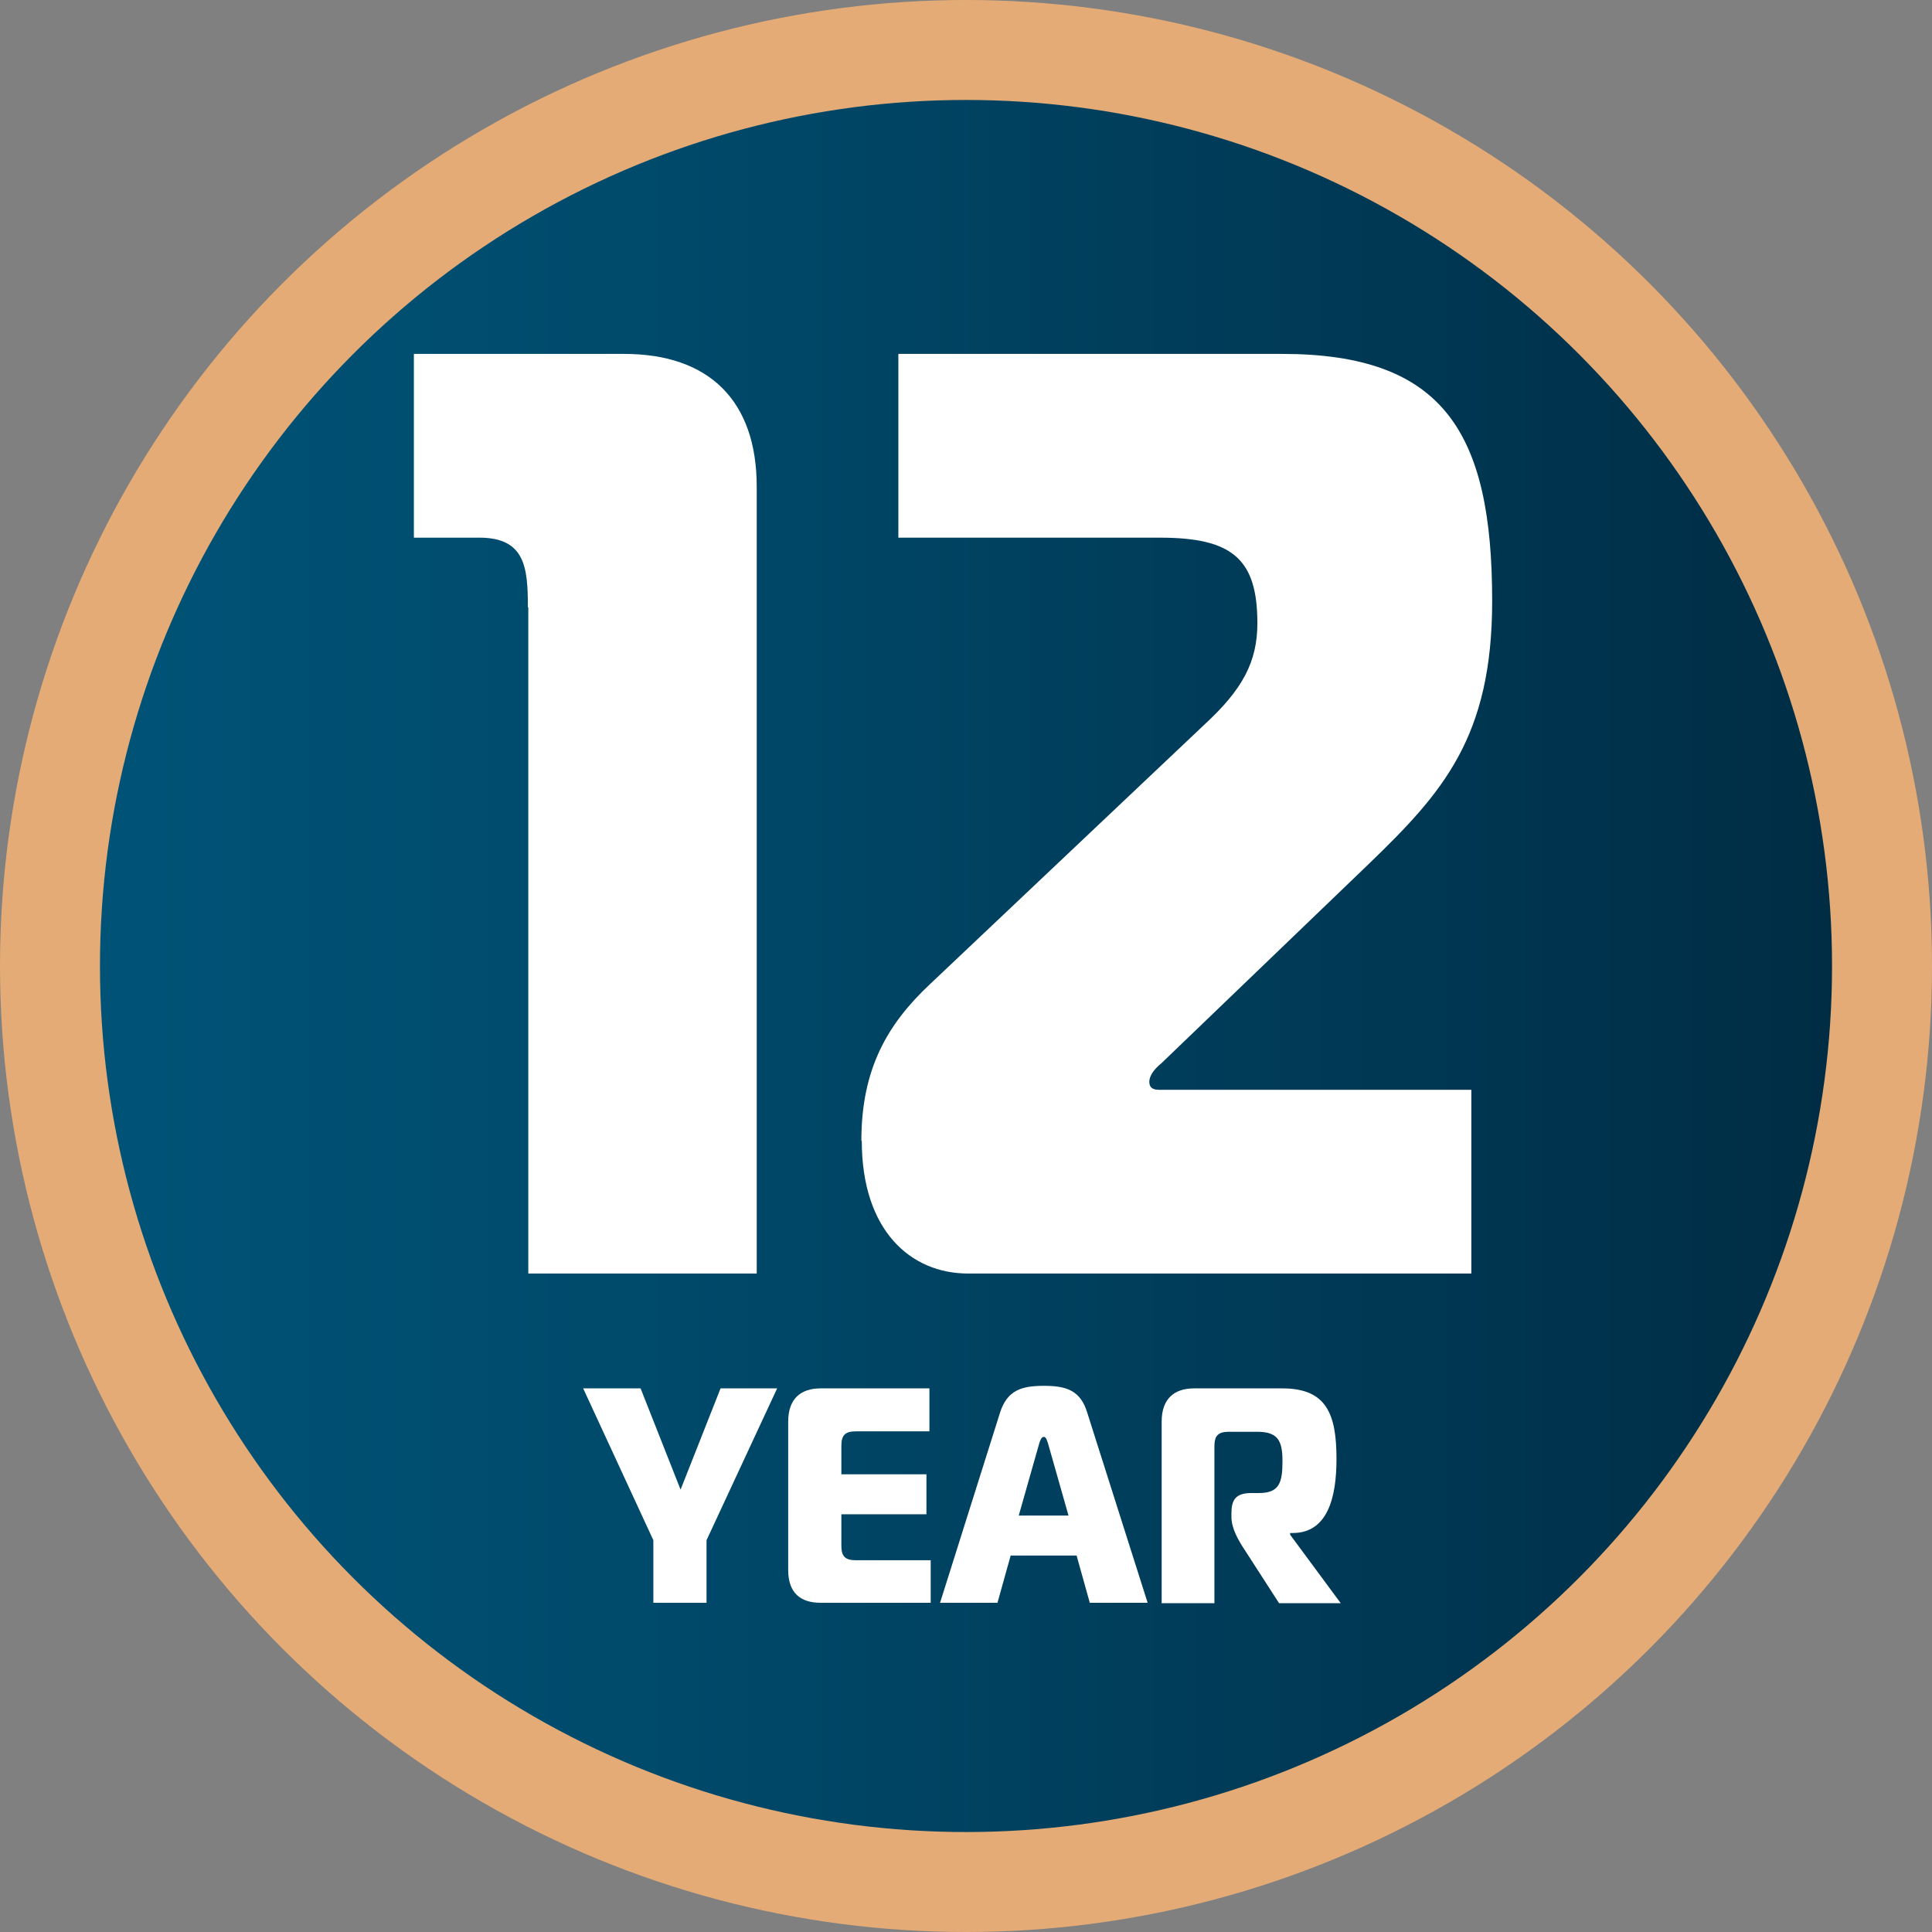
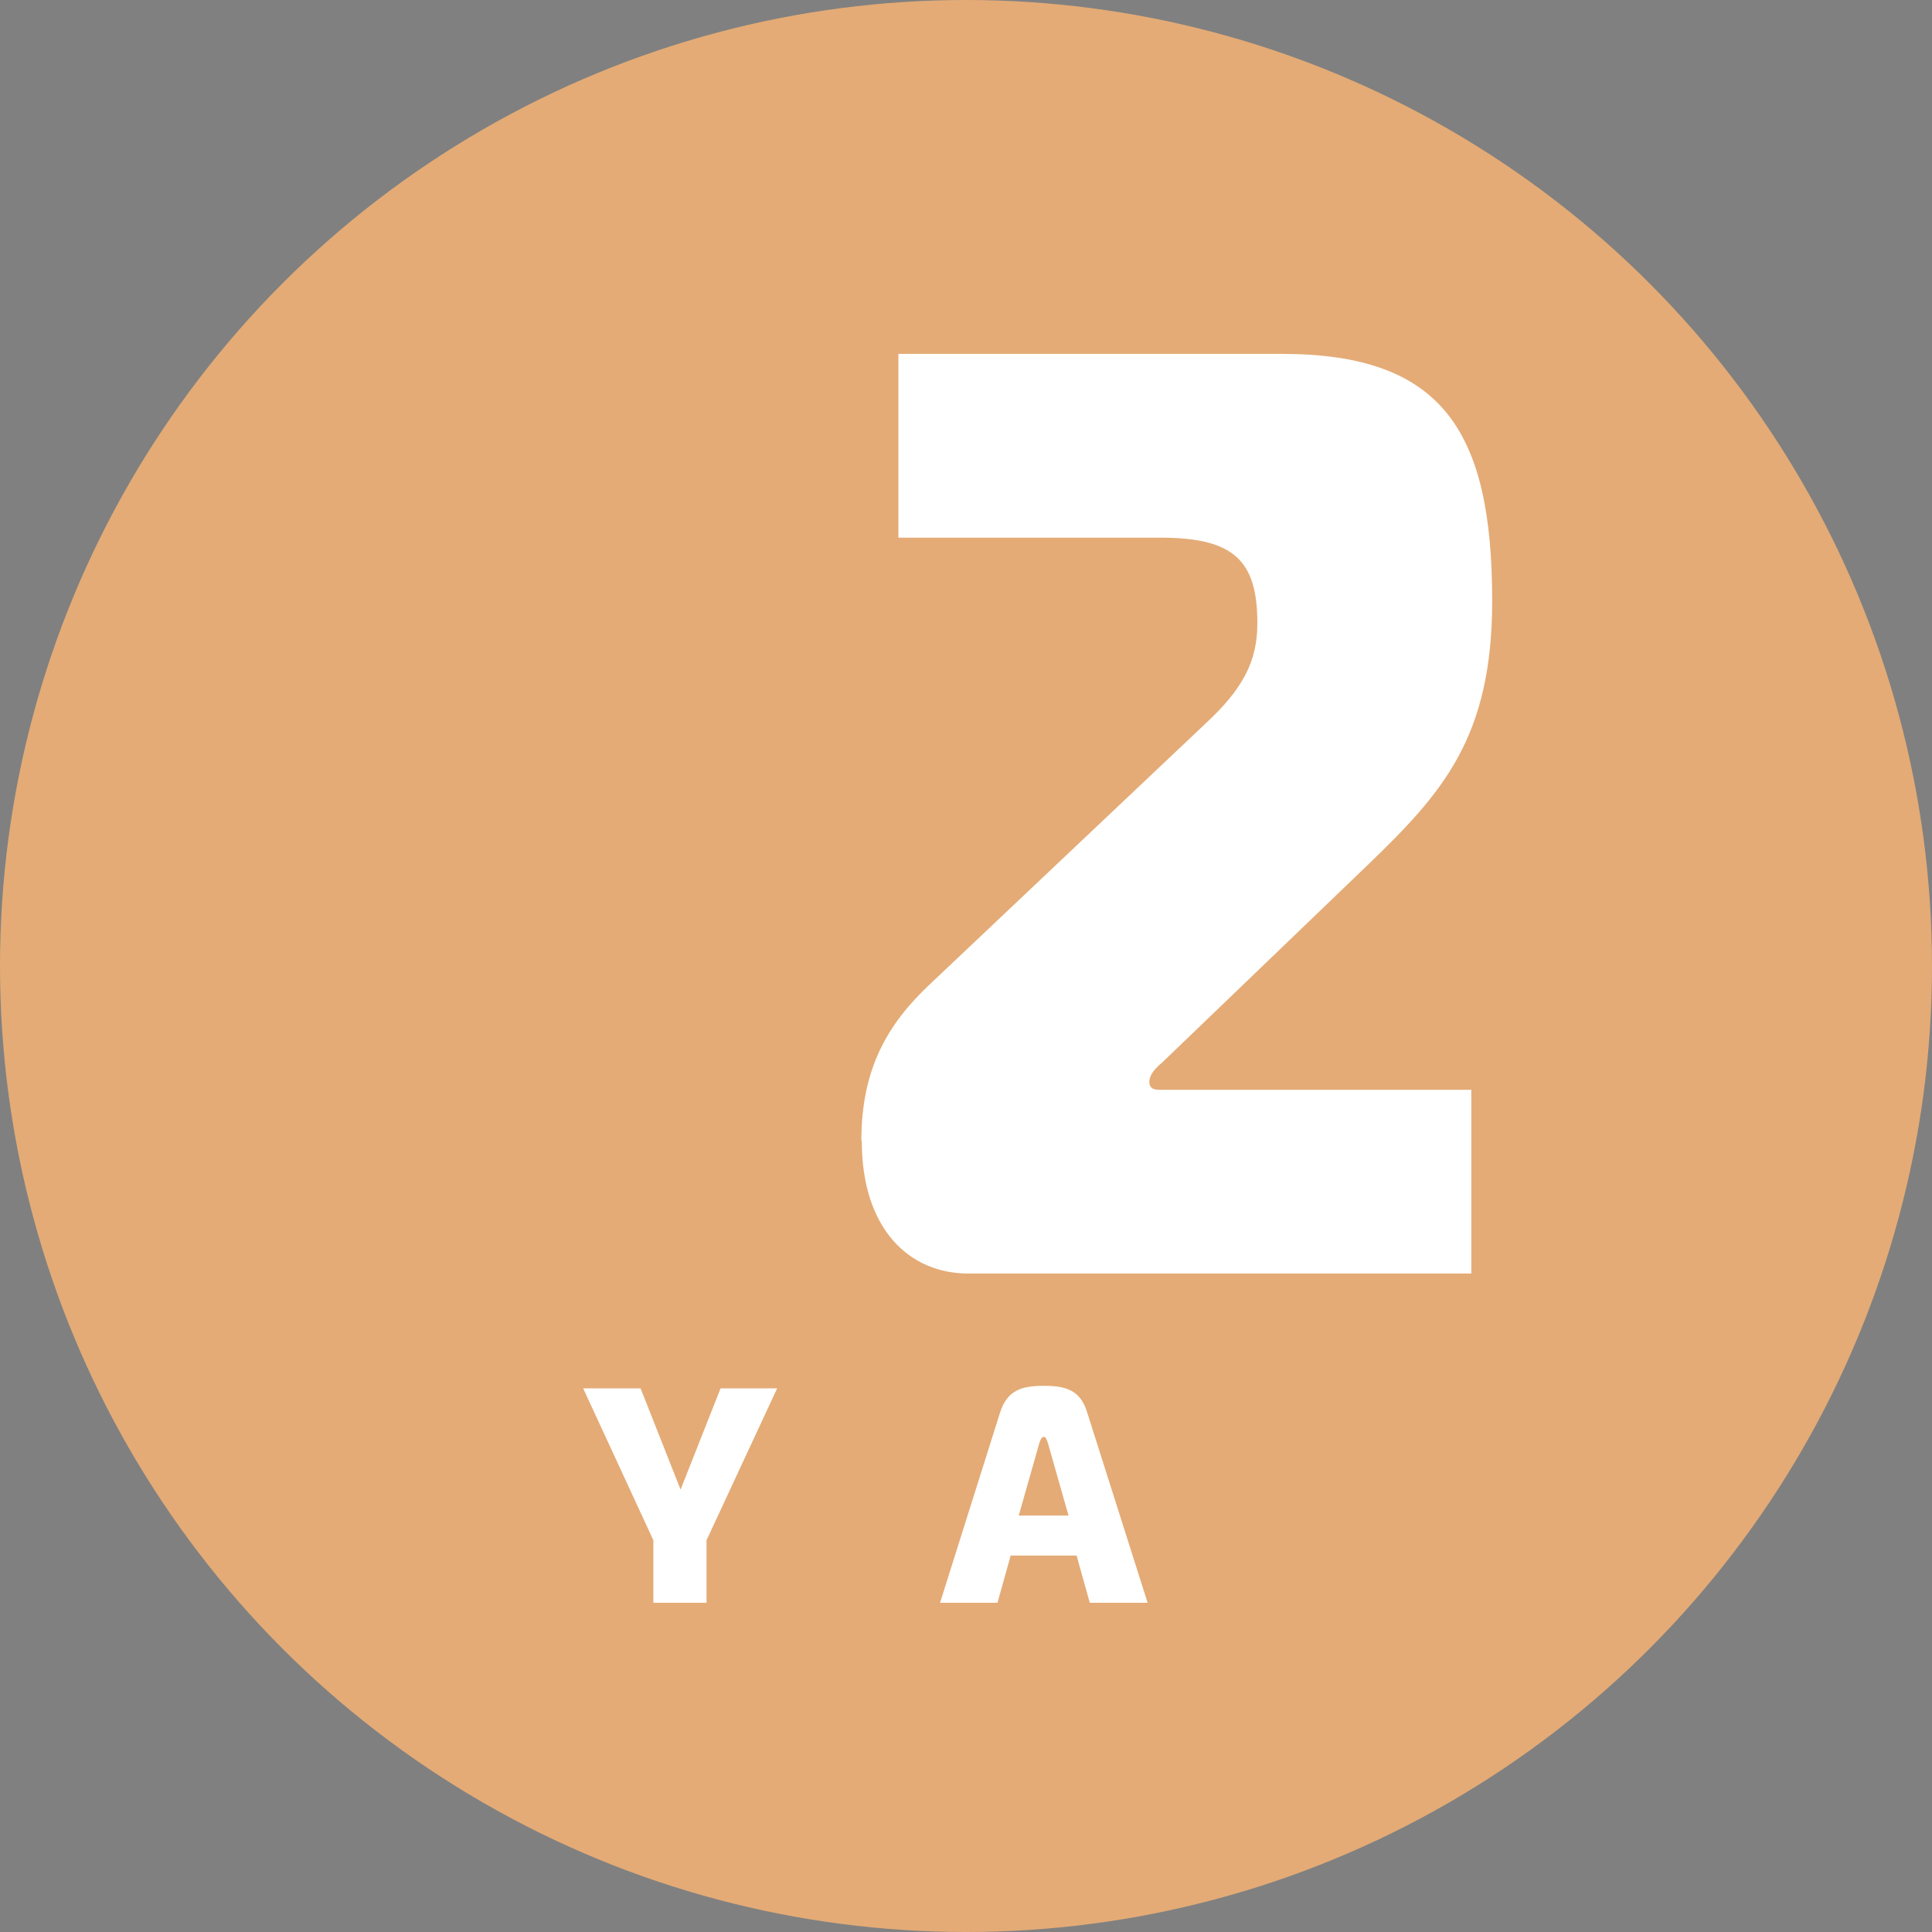
<svg xmlns="http://www.w3.org/2000/svg" id="Layer_2" data-name="Layer 2" viewBox="0 0 45.42 45.42">
  <rect x="0" y="0" width="45.42" height="45.42" fill="#808080" stroke="none" />
  <defs>
    <style>
      .cls-1 {
        fill: #e4ab76;
      }

      .cls-2 {
        fill: url(#linear-gradient);
      }

      .cls-3 {
        fill: #fff;
      }
    </style>
    <linearGradient id="linear-gradient" x1="2.35" y1="22.71" x2="43.07" y2="22.71" gradientUnits="userSpaceOnUse">
      <stop offset="0" stop-color="#005377" />
      <stop offset=".31" stop-color="#004a6b" />
      <stop offset=".86" stop-color="#00334d" />
      <stop offset="1" stop-color="#002d44" />
    </linearGradient>
  </defs>
  <g id="Layer_1-2" data-name="Layer 1">
    <g>
      <circle class="cls-1" cx="22.71" cy="22.71" r="22.71" />
-       <circle class="cls-2" cx="22.71" cy="22.71" r="20.36" />
      <g>
-         <path class="cls-3" d="M12.41,14.28c0-.93-.06-1.64-1.14-1.64h-1.54v-4.32h4.94c2.01,0,3.12,1.11,3.12,3.12v18.5h-5.37v-15.66Z" />
        <path class="cls-3" d="M20.25,26.82c0-1.7.62-2.75,1.61-3.68l6.46-6.11c.9-.83,1.24-1.48,1.24-2.38,0-1.51-.59-2.01-2.29-2.01h-6.15v-4.32h9.02c3.8,0,4.94,1.85,4.94,5.81,0,3.21-1.17,4.51-2.9,6.18l-4.88,4.69c-.15.12-.28.28-.28.43,0,.09.03.19.22.19h7.35v4.32h-11.83c-1.36,0-2.5-1.02-2.5-3.12Z" />
      </g>
      <g>
        <path class="cls-3" d="M16.92,32.64h1.35l-1.66,3.57v1.47h-1.25v-1.47l-1.65-3.57h1.35l.94,2.38.94-2.38Z" />
-         <path class="cls-3" d="M21.88,37.68h-2.59c-.47,0-.76-.23-.76-.77v-3.49c0-.54.3-.78.76-.78h2.56v1.01h-1.73c-.25,0-.34.09-.34.34v.67h2v.94h-2v.74c0,.25.09.34.34.34h1.76v1.01Z" />
        <path class="cls-3" d="M23.51,33.21c.17-.53.51-.63,1.03-.63s.86.1,1.02.63l1.42,4.47h-1.36l-.31-1.11h-1.55l-.31,1.11h-1.35l1.41-4.47ZM23.95,35.63h1.17l-.48-1.69c-.03-.09-.05-.16-.1-.16s-.08.06-.11.16l-.48,1.69Z" />
-         <path class="cls-3" d="M27.31,37.68v-4.26c0-.54.3-.78.76-.78h2.08c1.04,0,1.27.61,1.27,1.66,0,.91-.21,1.74-1.03,1.74h-.06v.04l1.19,1.61h-1.45l-.8-1.24c-.16-.24-.32-.52-.32-.79v-.08c0-.31.09-.48.47-.48h.18c.48,0,.55-.25.55-.75s-.12-.69-.6-.69h-.66c-.25,0-.34.09-.34.34v3.69h-1.25Z" />
      </g>
    </g>
  </g>
</svg>